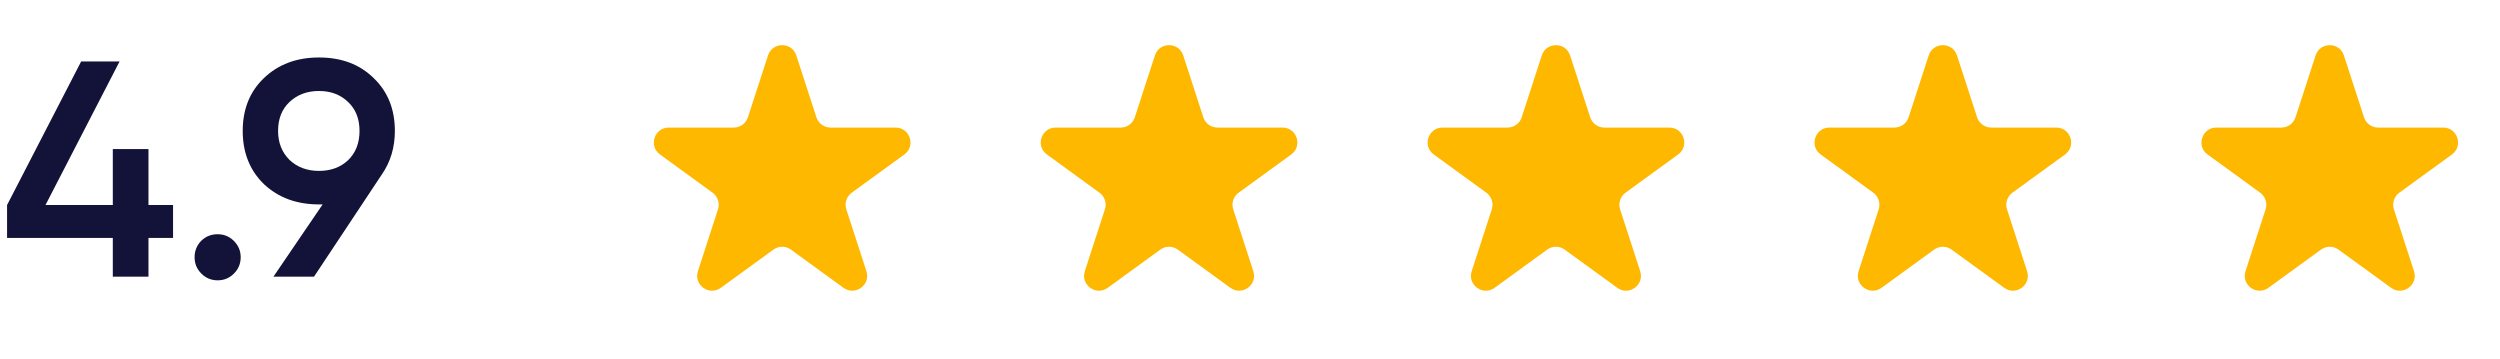
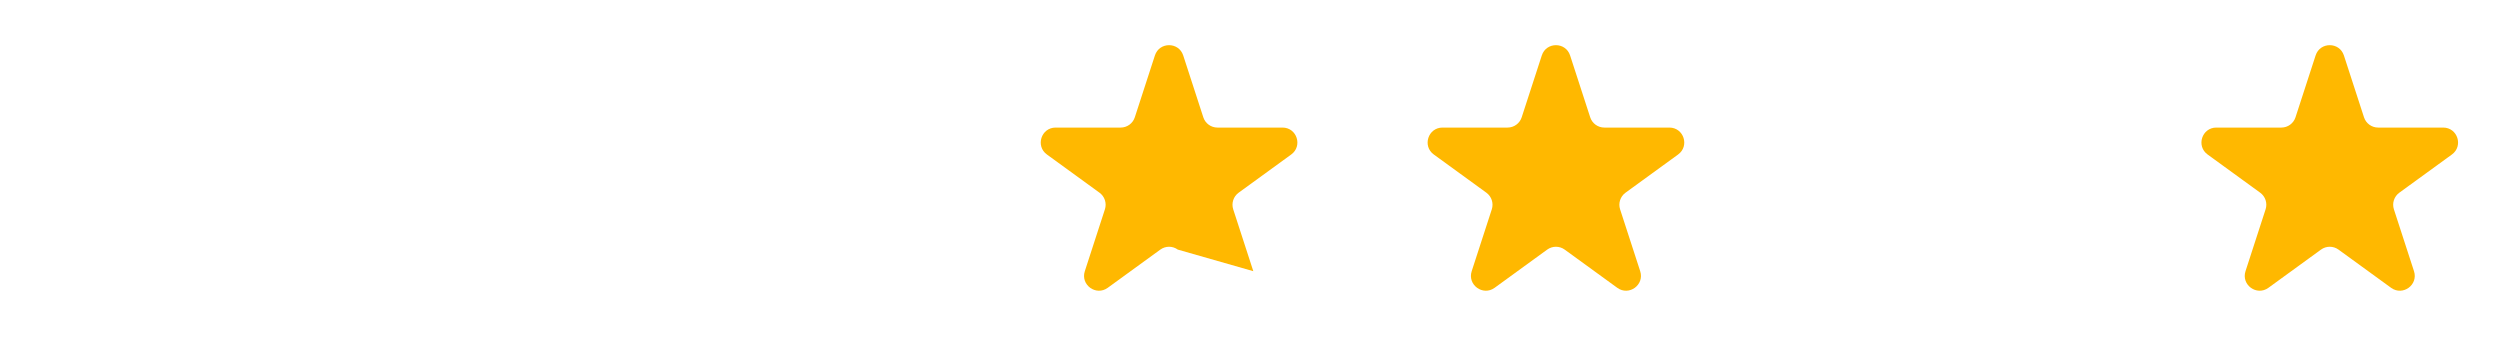
<svg xmlns="http://www.w3.org/2000/svg" width="244" height="35" viewBox="0 0 244 35" fill="none">
-   <path d="M14.49 20.01H16.89V23.22H14.49V27H11.01V23.22H0.69V20.01L7.92 6H11.67L4.44 20.01H11.01V14.55H14.49V20.01ZM21.242 22.86C21.862 22.86 22.392 23.08 22.832 23.52C23.272 23.96 23.492 24.49 23.492 25.11C23.492 25.73 23.272 26.26 22.832 26.7C22.392 27.14 21.862 27.36 21.242 27.36C20.622 27.36 20.092 27.14 19.652 26.7C19.212 26.26 18.992 25.73 18.992 25.11C18.992 24.49 19.202 23.96 19.622 23.52C20.062 23.08 20.602 22.86 21.242 22.86ZM38.539 12.78C38.539 14.38 38.12 15.79 37.279 17.01L30.649 27H26.689L31.489 19.95H31.13C28.95 19.95 27.16 19.29 25.759 17.97C24.38 16.63 23.689 14.9 23.689 12.78C23.689 10.66 24.38 8.94 25.759 7.62C27.16 6.28 28.95 5.61 31.13 5.61C33.33 5.61 35.109 6.28 36.469 7.62C37.849 8.94 38.539 10.66 38.539 12.78ZM27.14 12.78C27.14 13.92 27.509 14.86 28.25 15.6C29.009 16.32 29.97 16.68 31.13 16.68C32.289 16.68 33.239 16.33 33.98 15.63C34.719 14.91 35.09 13.96 35.09 12.78C35.09 11.6 34.719 10.66 33.98 9.96C33.239 9.24 32.289 8.88 31.13 8.88C29.97 8.88 29.009 9.24 28.25 9.96C27.509 10.66 27.14 11.6 27.14 12.78Z" fill="#131239" />
-   <path d="M74.958 5.412C75.392 4.074 77.285 4.074 77.72 5.412L79.681 11.447C79.876 12.046 80.433 12.451 81.062 12.451H87.408C88.815 12.451 89.4 14.251 88.262 15.078L83.128 18.808C82.619 19.178 82.406 19.834 82.6 20.432L84.561 26.468C84.996 27.805 83.465 28.918 82.326 28.091L77.193 24.361C76.684 23.991 75.994 23.991 75.485 24.361L70.351 28.091C69.213 28.918 67.682 27.805 68.116 26.468L70.077 20.432C70.272 19.834 70.059 19.178 69.55 18.808L64.416 15.078C63.278 14.251 63.863 12.451 65.27 12.451H71.615C72.245 12.451 72.802 12.046 72.997 11.447L74.958 5.412Z" fill="#FFB800" />
-   <path d="M112.719 5.412C113.154 4.074 115.047 4.074 115.482 5.412L117.443 11.447C117.637 12.046 118.195 12.451 118.824 12.451H125.17C126.577 12.451 127.162 14.251 126.024 15.078L120.89 18.808C120.381 19.178 120.168 19.834 120.362 20.432L122.323 26.468C122.758 27.805 121.226 28.918 120.088 28.091L114.954 24.361C114.445 23.991 113.756 23.991 113.247 24.361L108.113 28.091C106.975 28.918 105.443 27.805 105.878 26.468L107.839 20.432C108.034 19.834 107.821 19.178 107.312 18.808L102.178 15.078C101.039 14.251 101.624 12.451 103.031 12.451H109.377C110.006 12.451 110.564 12.046 110.758 11.447L112.719 5.412Z" fill="#FFB800" />
+   <path d="M112.719 5.412C113.154 4.074 115.047 4.074 115.482 5.412L117.443 11.447C117.637 12.046 118.195 12.451 118.824 12.451H125.17C126.577 12.451 127.162 14.251 126.024 15.078L120.89 18.808C120.381 19.178 120.168 19.834 120.362 20.432L122.323 26.468L114.954 24.361C114.445 23.991 113.756 23.991 113.247 24.361L108.113 28.091C106.975 28.918 105.443 27.805 105.878 26.468L107.839 20.432C108.034 19.834 107.821 19.178 107.312 18.808L102.178 15.078C101.039 14.251 101.624 12.451 103.031 12.451H109.377C110.006 12.451 110.564 12.046 110.758 11.447L112.719 5.412Z" fill="#FFB800" />
  <path d="M150.479 5.412C150.914 4.074 152.807 4.074 153.242 5.412L155.203 11.447C155.397 12.046 155.955 12.451 156.584 12.451H162.93C164.337 12.451 164.922 14.251 163.784 15.078L158.65 18.808C158.141 19.178 157.928 19.834 158.122 20.432L160.083 26.468C160.518 27.805 158.986 28.918 157.848 28.091L152.714 24.361C152.205 23.991 151.516 23.991 151.007 24.361L145.873 28.091C144.735 28.918 143.203 27.805 143.638 26.468L145.599 20.432C145.793 19.834 145.58 19.178 145.071 18.808L139.937 15.078C138.799 14.251 139.384 12.451 140.791 12.451H147.137C147.766 12.451 148.324 12.046 148.518 11.447L150.479 5.412Z" fill="#FFB800" />
-   <path d="M188.241 5.412C188.676 4.074 190.569 4.074 191.003 5.412L192.964 11.447C193.159 12.046 193.716 12.451 194.346 12.451H200.692C202.098 12.451 202.683 14.251 201.545 15.078L196.411 18.808C195.902 19.178 195.689 19.834 195.884 20.432L197.845 26.468C198.279 27.805 196.748 28.918 195.61 28.091L190.476 24.361C189.967 23.991 189.278 23.991 188.768 24.361L183.635 28.091C182.496 28.918 180.965 27.805 181.4 26.468L183.361 20.432C183.555 19.834 183.342 19.178 182.833 18.808L177.699 15.078C176.561 14.251 177.146 12.451 178.553 12.451H184.899C185.528 12.451 186.085 12.046 186.28 11.447L188.241 5.412Z" fill="#FFB800" />
  <path d="M226.003 5.412C226.437 4.074 228.33 4.074 228.765 5.412L230.726 11.447C230.921 12.046 231.478 12.451 232.107 12.451H238.453C239.86 12.451 240.445 14.251 239.307 15.078L234.173 18.808C233.664 19.178 233.451 19.834 233.645 20.432L235.606 26.468C236.041 27.805 234.51 28.918 233.371 28.091L228.238 24.361C227.729 23.991 227.039 23.991 226.53 24.361L221.396 28.091C220.258 28.918 218.727 27.805 219.161 26.468L221.122 20.432C221.317 19.834 221.104 19.178 220.595 18.808L215.461 15.078C214.323 14.251 214.908 12.451 216.314 12.451H222.66C223.29 12.451 223.847 12.046 224.042 11.447L226.003 5.412Z" fill="#FFB800" />
</svg>